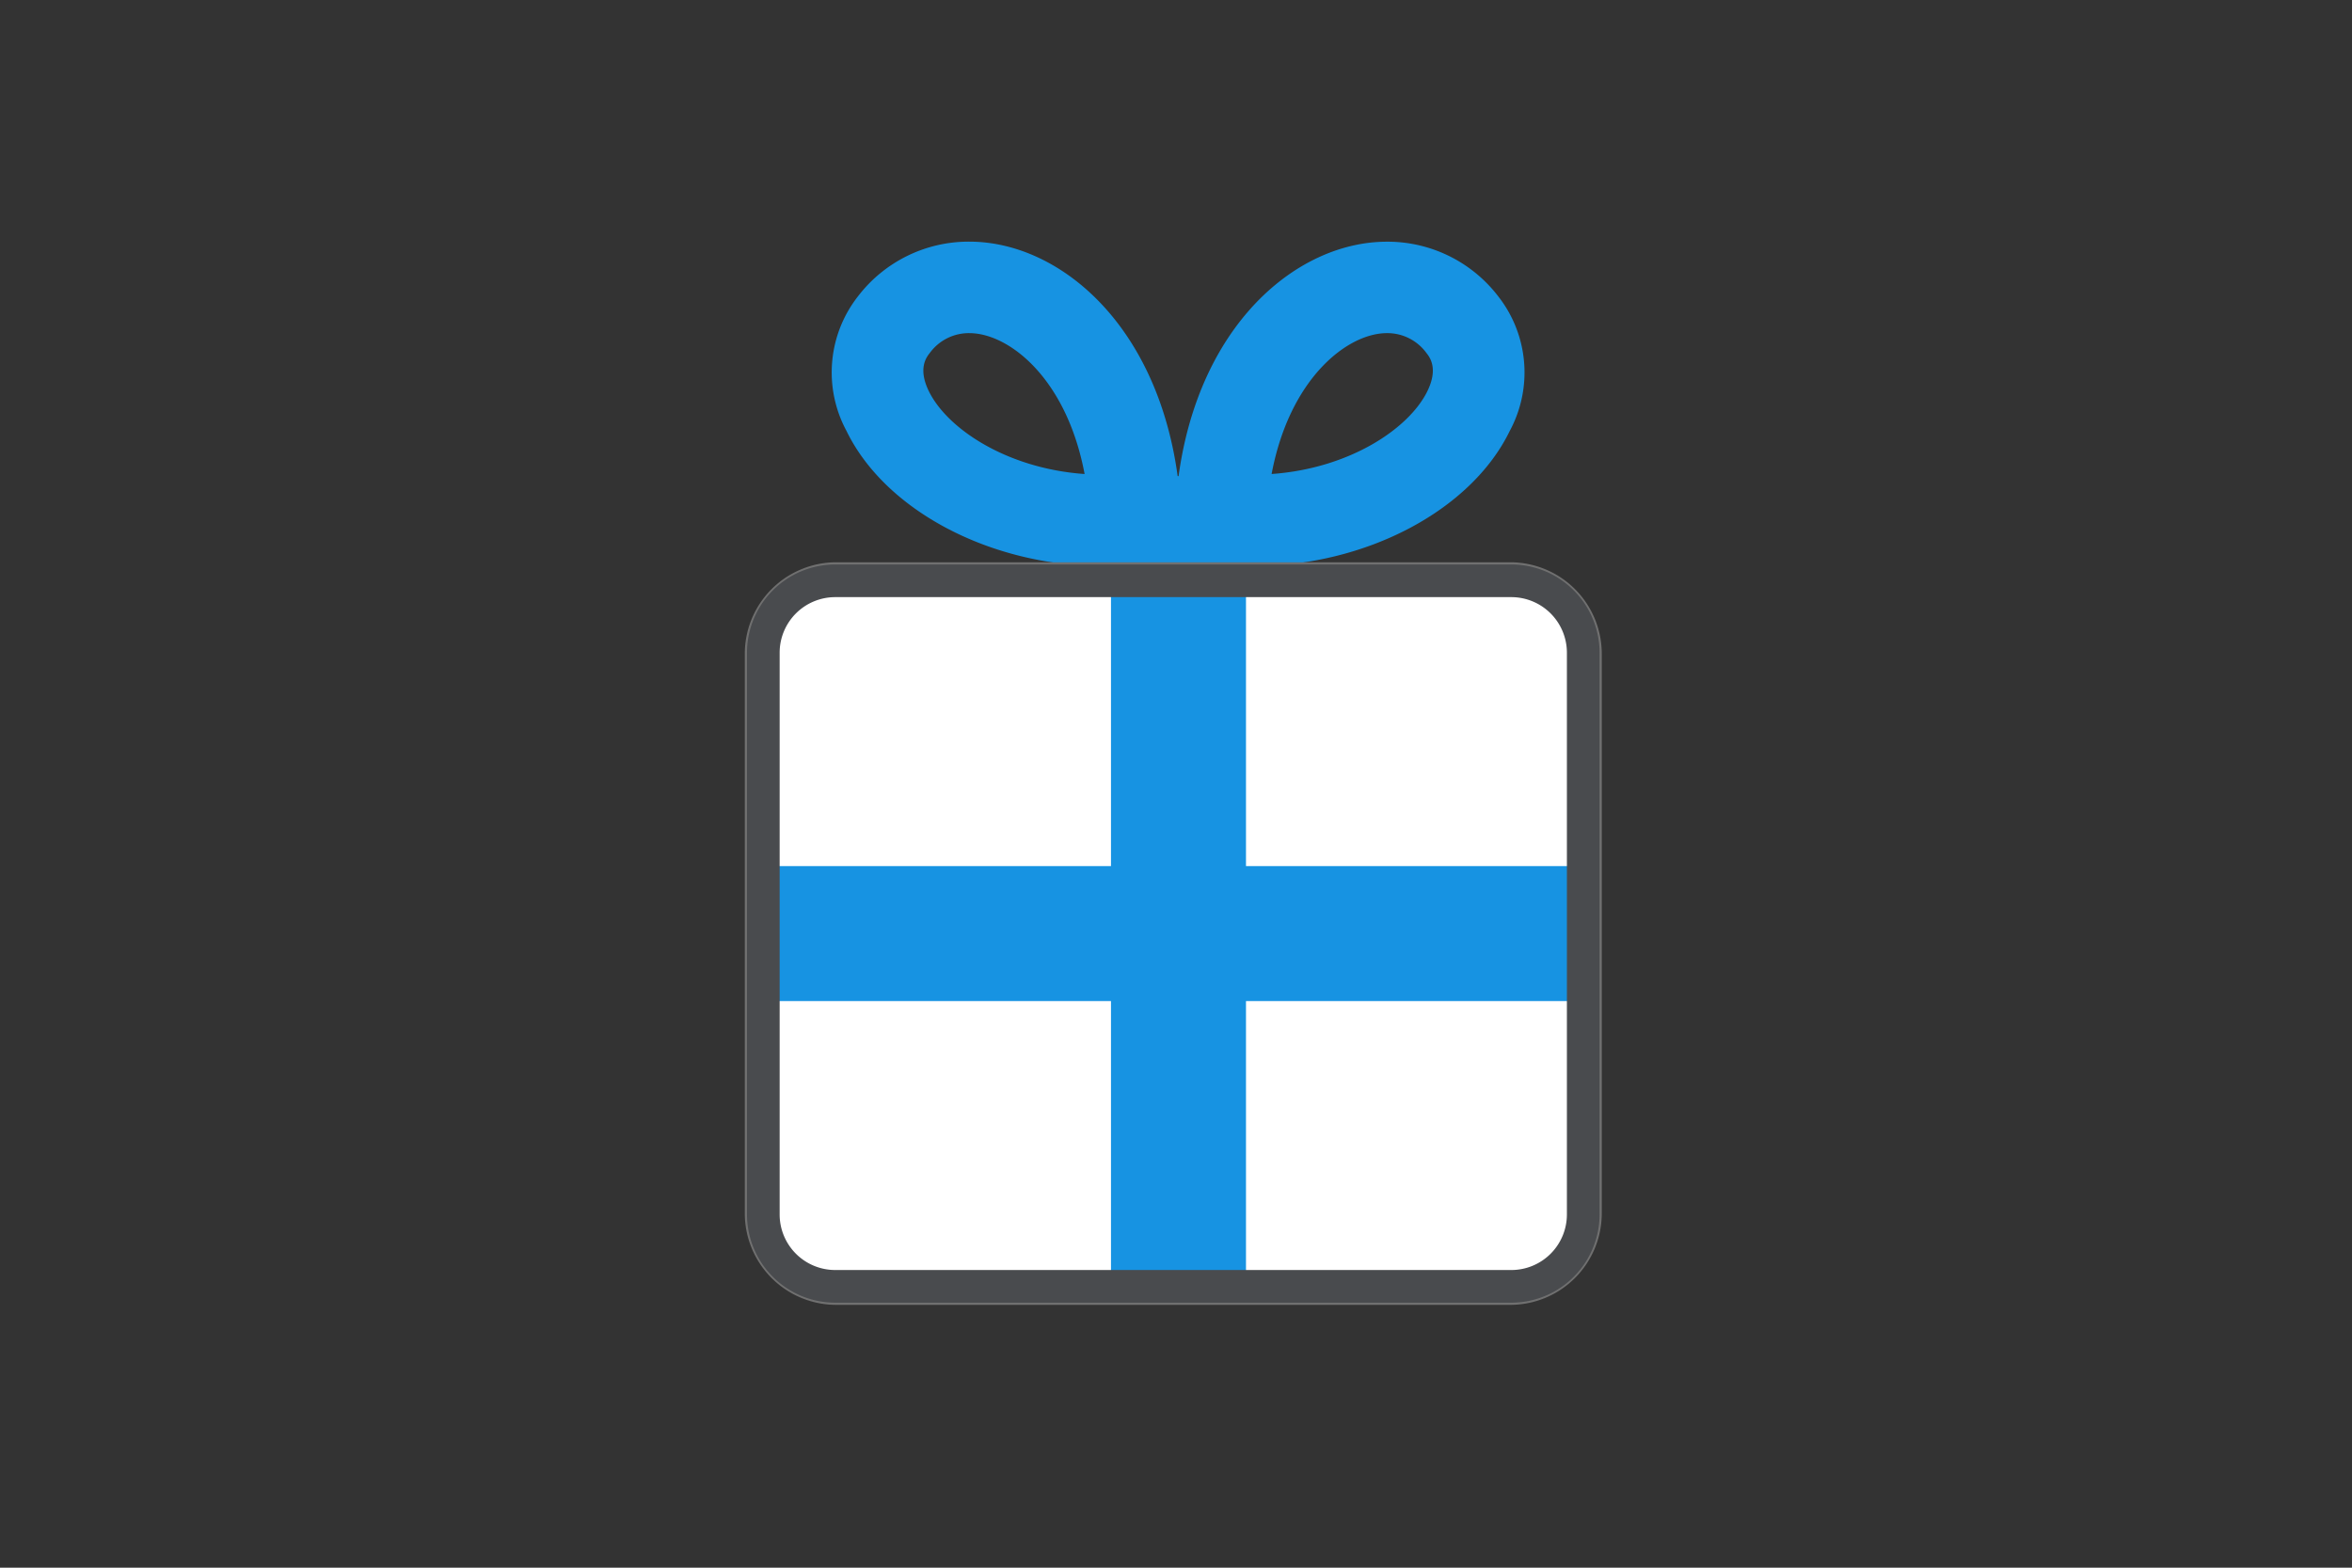
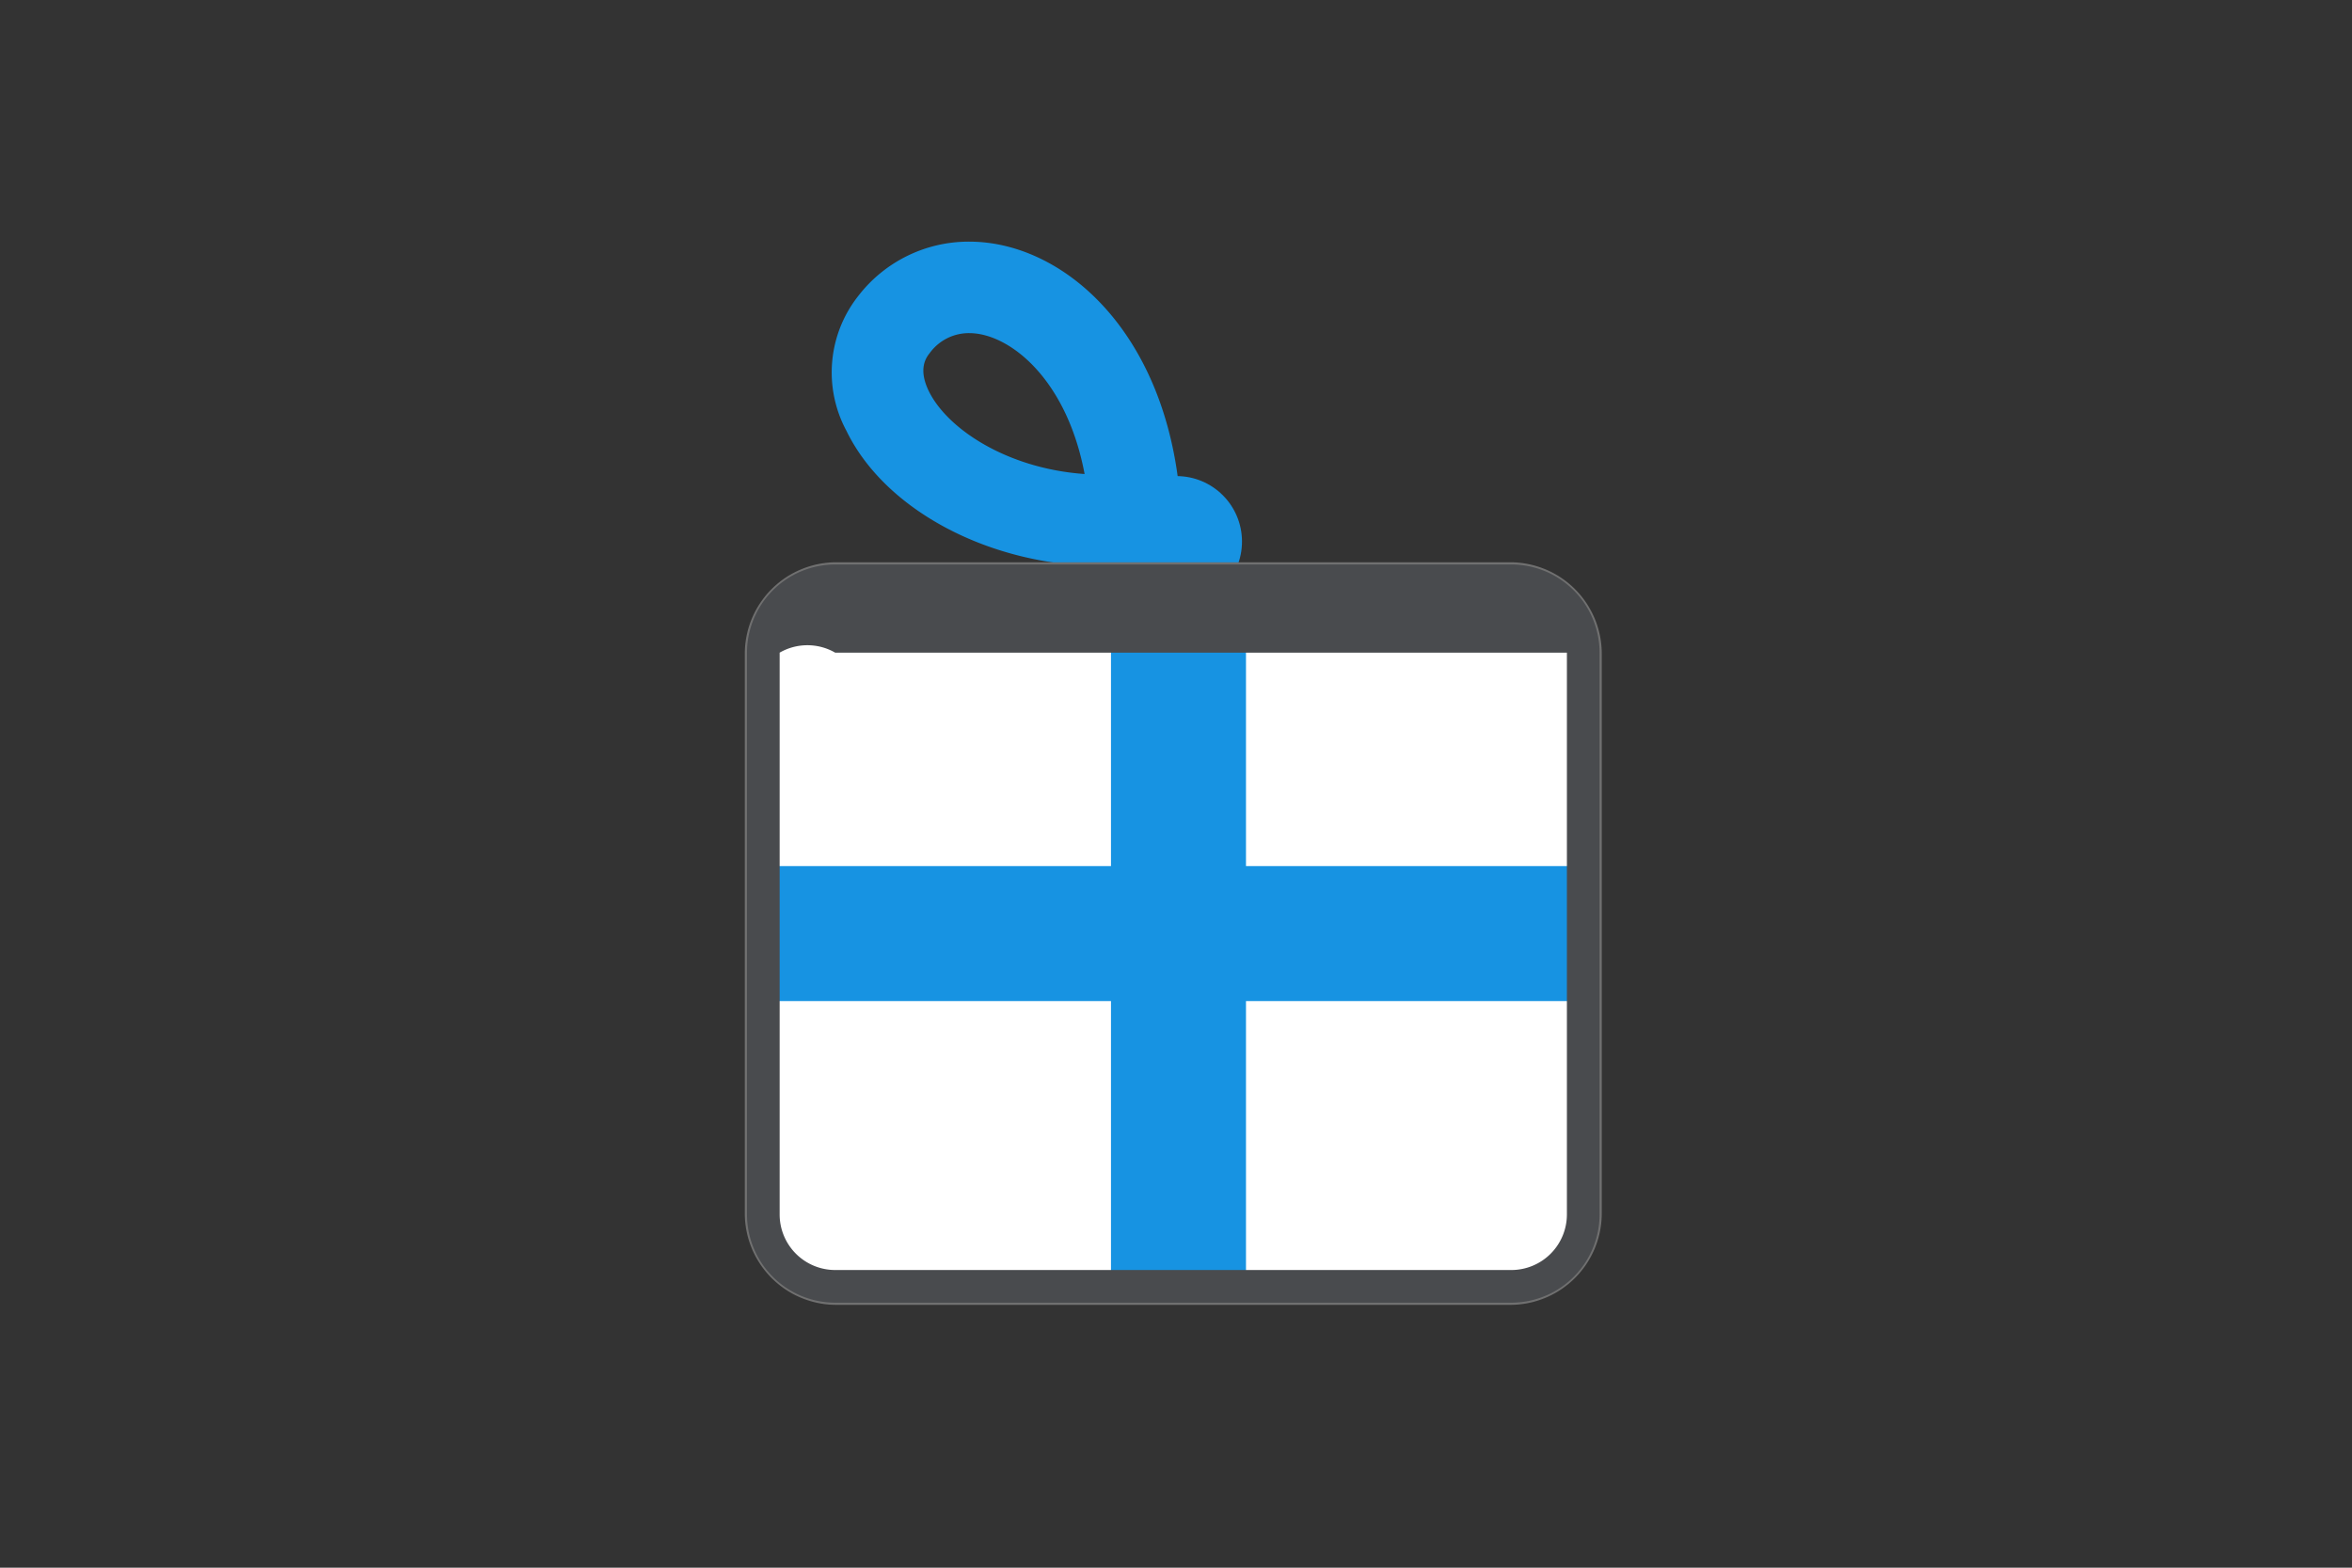
<svg xmlns="http://www.w3.org/2000/svg" width="180" height="120" viewBox="0 0 180 120">
  <rect x="0" y="0" width="180" height="120" fill="#333333" stroke="none" />
  <g transform="translate(9624 -3979)">
    <rect width="180" height="120" transform="translate(-9624 3979)" fill="none" />
    <g transform="translate(-0.208 12.154)">
      <circle cx="5.01" cy="5.01" r="5.01" transform="translate(-9538.762 4003.289)" fill="#1793e2" />
      <path d="M1626.5,165.292h0c-8.6,0-16.664-4.255-19.622-10.345a9.44,9.44,0,0,1,.875-10.3,10.665,10.665,0,0,1,8.523-4.19c7.425,0,15.634,7.379,16.221,21.053l.141,3.294-3.28.337A27.9,27.9,0,0,1,1626.5,165.292Zm-10.226-17.832a3.7,3.7,0,0,0-3.021,1.518c-.253.321-.924,1.174-.08,2.912,1.4,2.882,5.969,5.932,11.927,6.354C1623.724,150.908,1619.3,147.46,1616.279,147.46Z" transform="translate(-11165.887 3844.886)" fill="#1793e2" />
-       <path d="M1643.2,165.292a27.905,27.905,0,0,1-2.858-.147l-3.28-.337.141-3.294c.587-13.674,8.8-21.053,16.221-21.053a10.665,10.665,0,0,1,8.523,4.19,9.44,9.44,0,0,1,.874,10.3C1659.865,161.038,1651.8,165.292,1643.2,165.292Zm10.224-17.832c-3.019,0-7.445,3.448-8.826,10.783,5.958-.421,10.527-3.471,11.927-6.353.844-1.738.173-2.59-.08-2.912A3.7,3.7,0,0,0,1653.425,147.46Z" transform="translate(-11171.073 3844.886)" fill="#1793e2" />
      <rect width="63.584" height="54.842" rx="6" transform="translate(-9565.792 4010.886)" fill="#fff" />
      <path d="M6-1H57.584a7.008,7.008,0,0,1,7,7V48.842a7.008,7.008,0,0,1-7,7H6a7.008,7.008,0,0,1-7-7V6A7.008,7.008,0,0,1,6-1ZM57.584,53.842a5.006,5.006,0,0,0,5-5V6a5.006,5.006,0,0,0-5-5H6A5.006,5.006,0,0,0,1,6V48.842a5.006,5.006,0,0,0,5,5Z" transform="translate(-9565.792 4010.886)" fill="#707070" />
      <rect width="10.332" height="53.252" transform="translate(-9538.768 4011.682)" fill="#1793e2" />
      <rect width="61.995" height="10.332" transform="translate(-9564.996 4033.142)" fill="#1793e2" />
-       <path d="M5.5-1.25H57.249A6.758,6.758,0,0,1,64,5.5V48.507a6.758,6.758,0,0,1-6.75,6.75H5.5a6.758,6.758,0,0,1-6.75-6.75V5.5A6.758,6.758,0,0,1,5.5-1.25ZM57.249,52.757a4.255,4.255,0,0,0,4.25-4.25V5.5a4.255,4.255,0,0,0-4.25-4.25H5.5A4.255,4.255,0,0,0,1.25,5.5V48.507a4.255,4.255,0,0,0,4.25,4.25Z" transform="translate(-9565.375 4011.304)" fill="#494b4e" />
+       <path d="M5.5-1.25H57.249A6.758,6.758,0,0,1,64,5.5V48.507a6.758,6.758,0,0,1-6.75,6.75H5.5a6.758,6.758,0,0,1-6.75-6.75V5.5A6.758,6.758,0,0,1,5.5-1.25ZM57.249,52.757a4.255,4.255,0,0,0,4.25-4.25V5.5H5.5A4.255,4.255,0,0,0,1.25,5.5V48.507a4.255,4.255,0,0,0,4.25,4.25Z" transform="translate(-9565.375 4011.304)" fill="#494b4e" />
    </g>
  </g>
</svg>